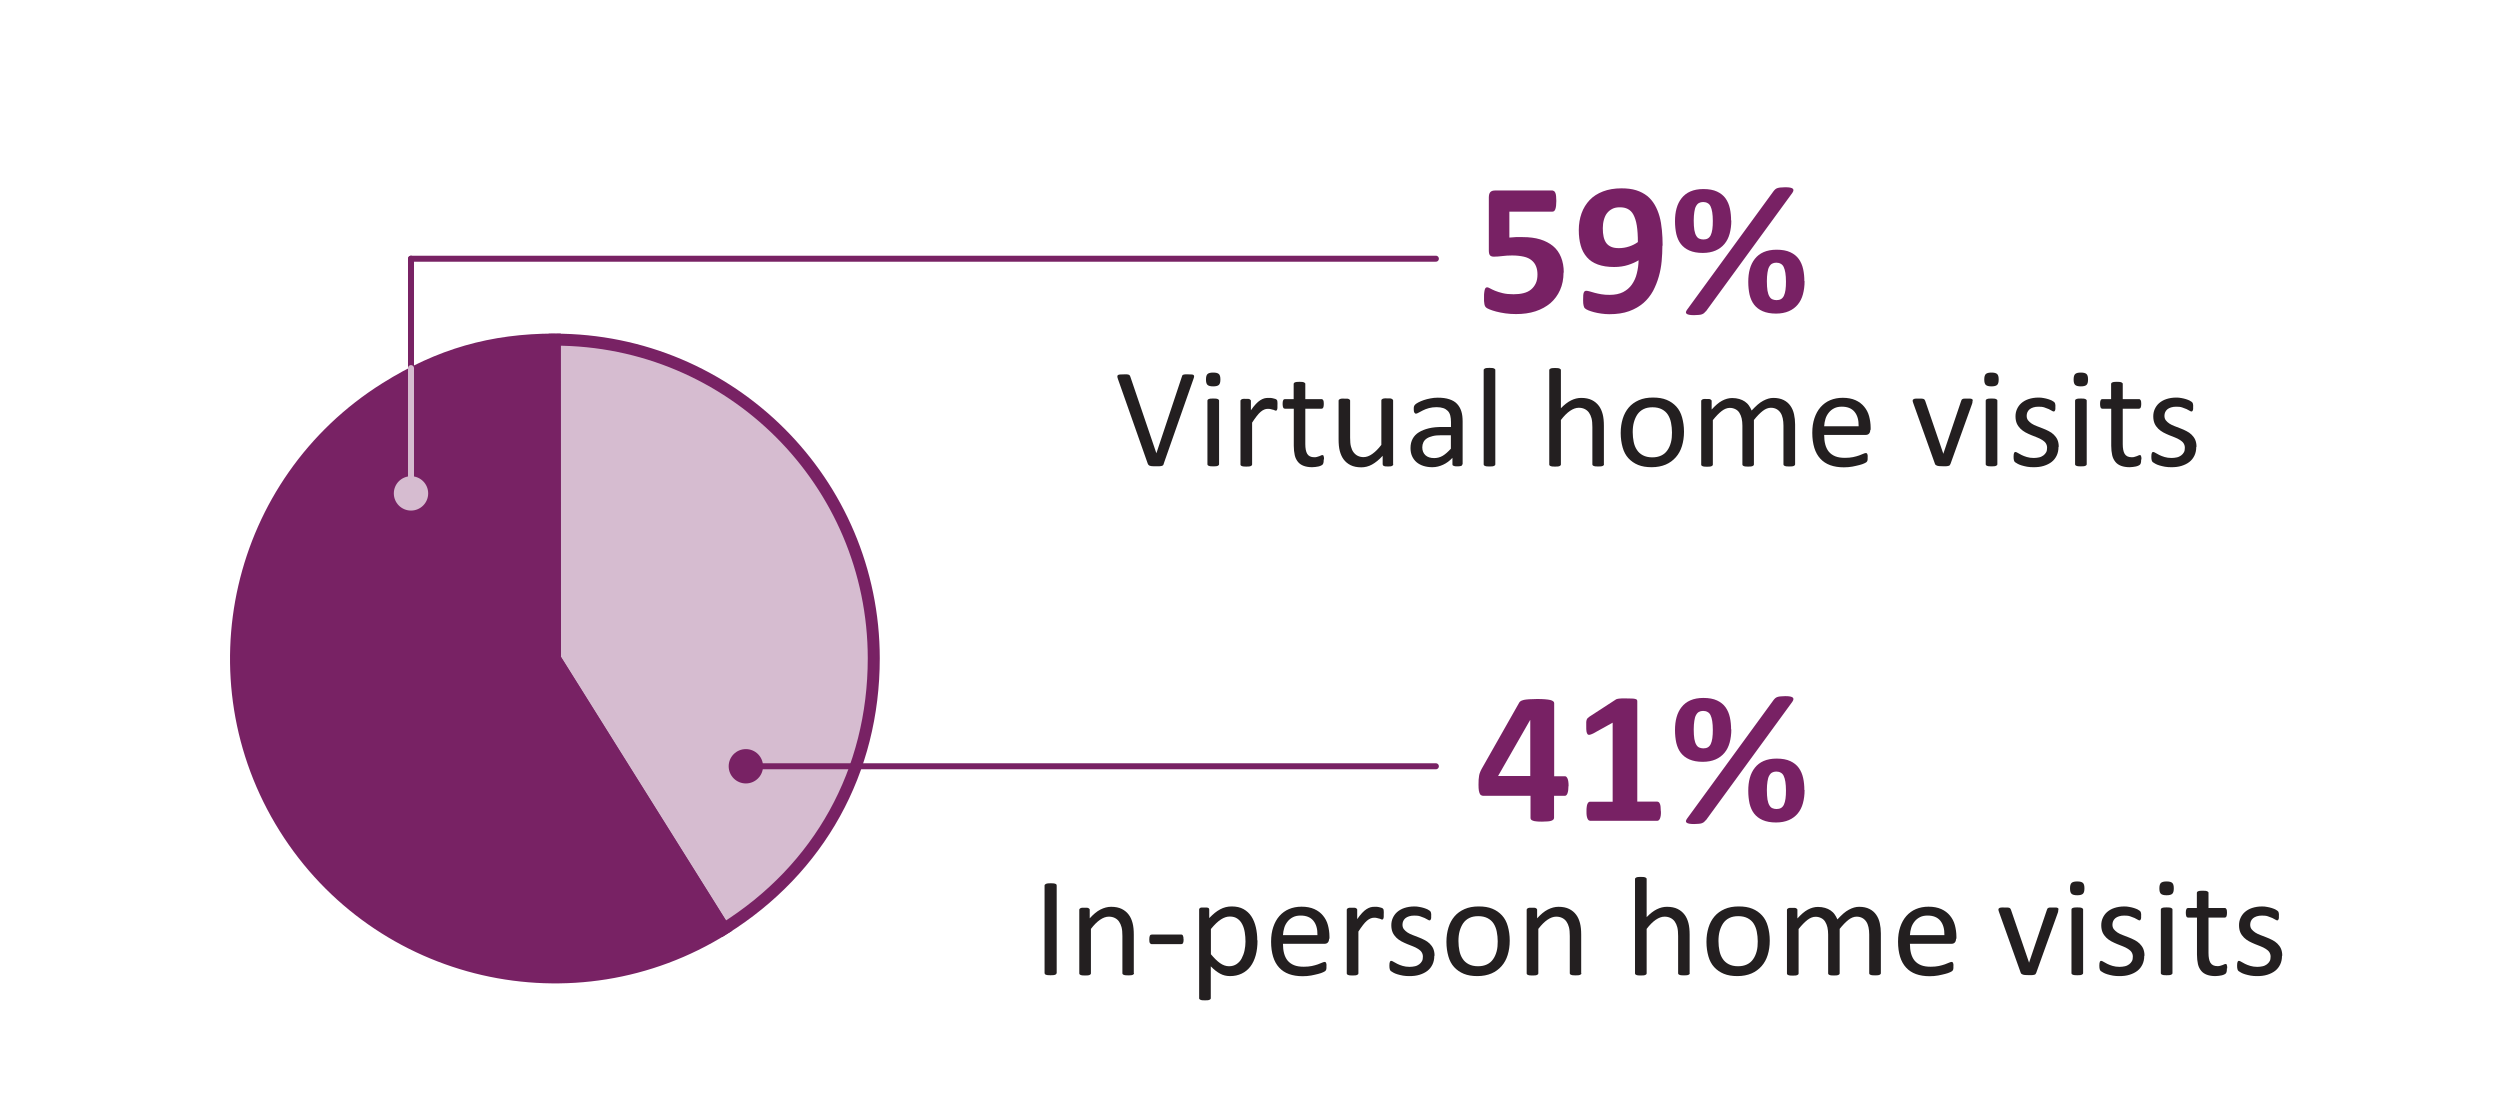
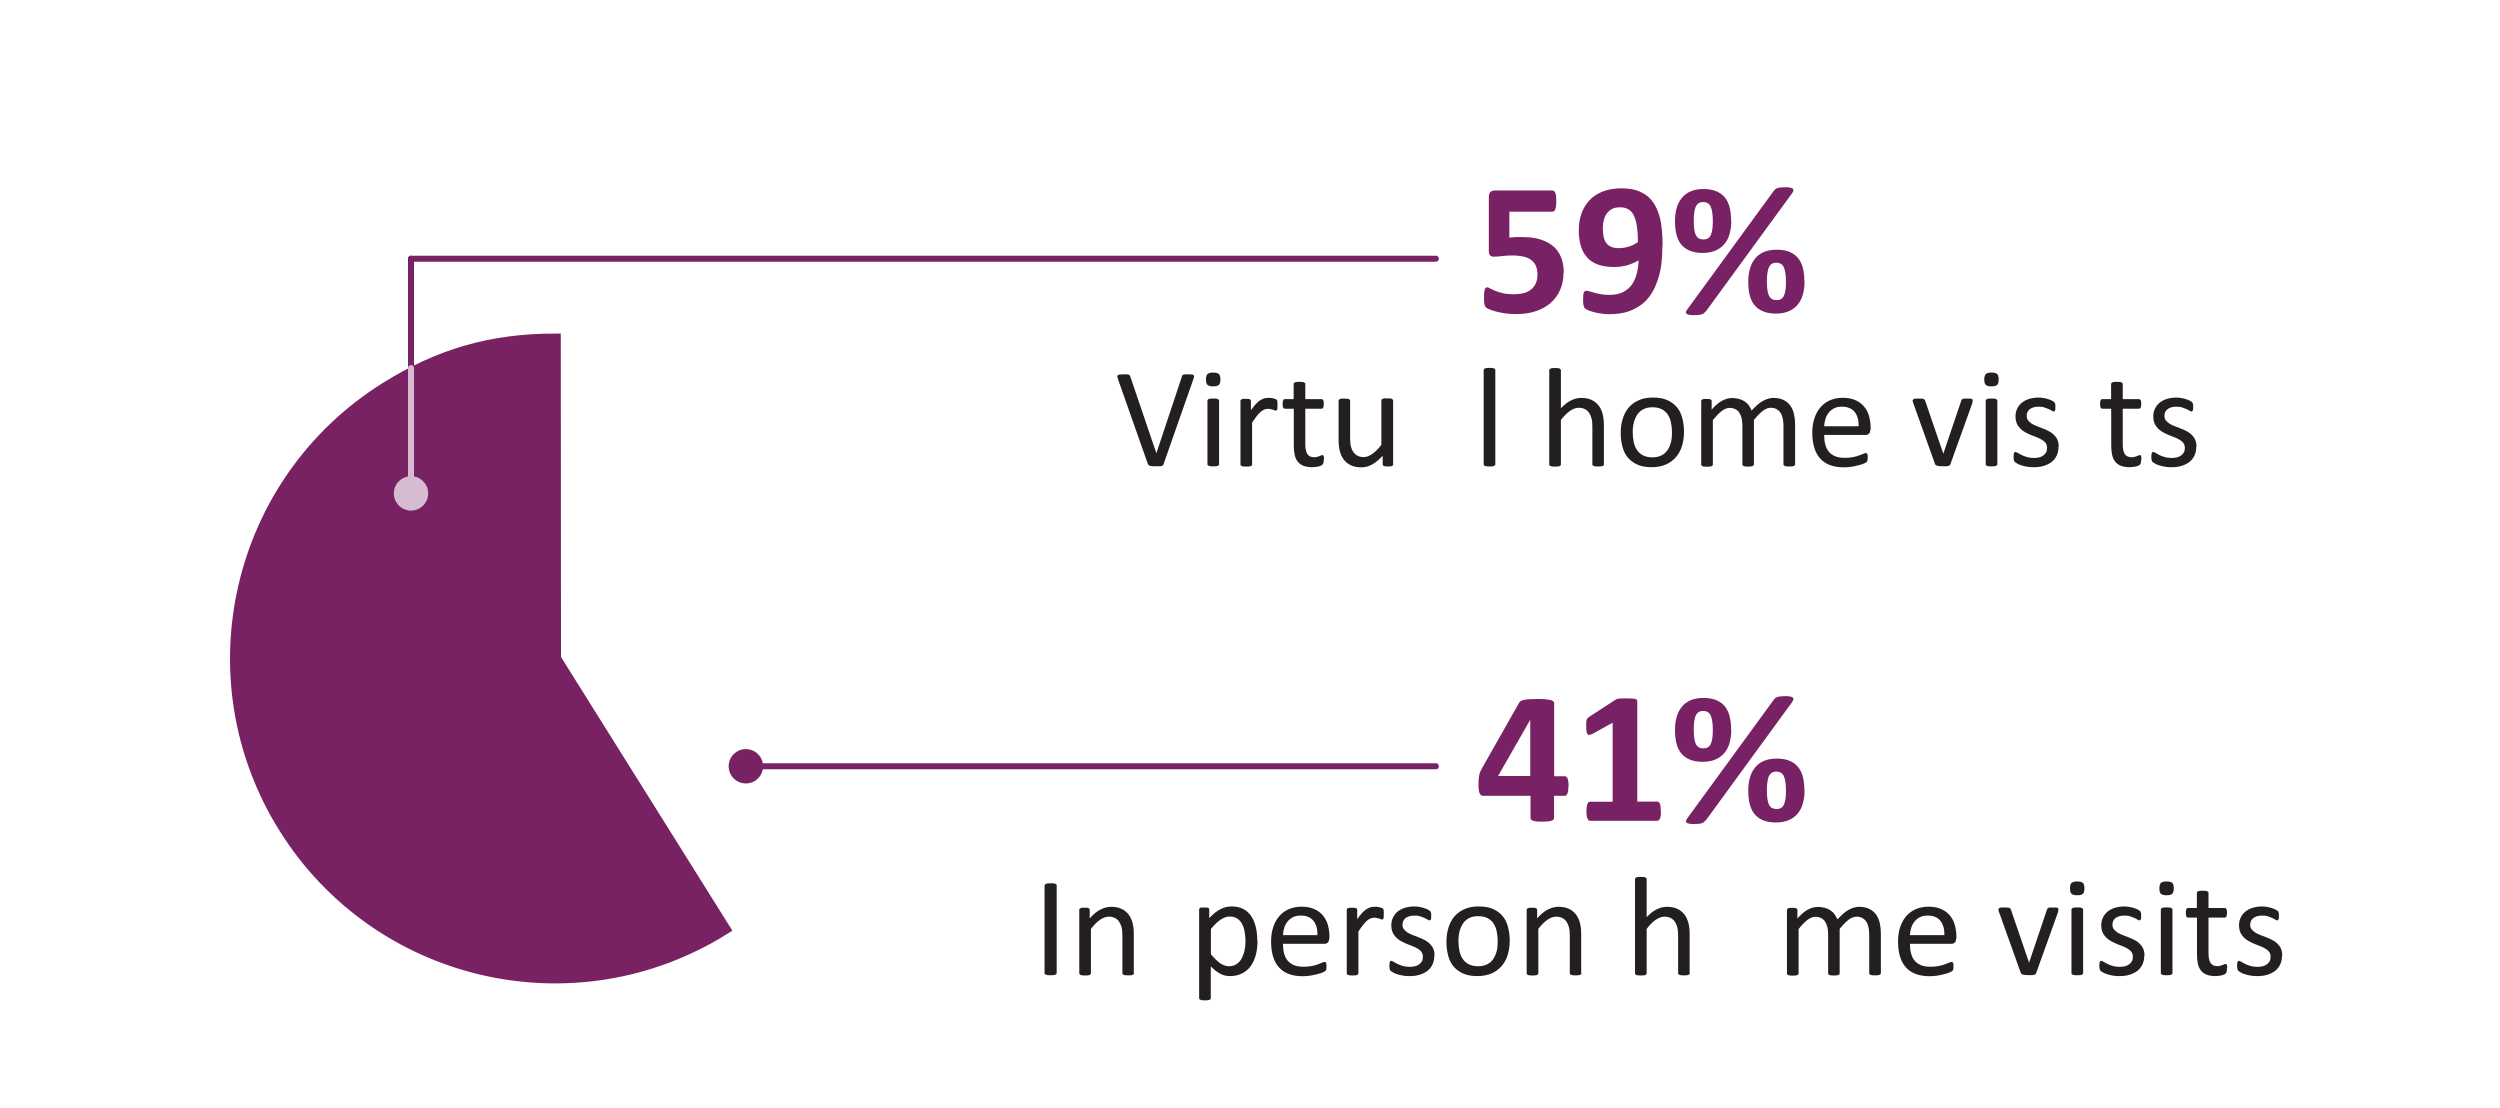
<svg xmlns="http://www.w3.org/2000/svg" id="a" viewBox="0 0 208.15 92.25">
  <defs>
    <style>.b,.c{fill:#d6bcd0;}.d{fill:#782164;}.e{stroke:#d6bcd0;}.e,.f{fill:none;stroke-linecap:round;stroke-width:.5px;}.e,.f,.g,.c{stroke-miterlimit:10;}.h,.g{fill:#782264;}.f,.g,.c{stroke:#782264;}.i{fill:#231f20;}</style>
  </defs>
  <g>
    <g>
      <path class="i" d="M87.97,81.01s0,.06-.02,.08-.04,.04-.08,.06-.09,.03-.16,.04-.15,.01-.24,.01-.17,0-.24-.01-.12-.02-.16-.04-.07-.03-.08-.06-.02-.05-.02-.08v-7.28s0-.06,.03-.08,.05-.04,.09-.06,.09-.03,.16-.04,.14-.01,.23-.01c.1,0,.18,0,.24,.01s.12,.02,.16,.04,.07,.03,.08,.06,.02,.05,.02,.08v7.28Z" />
      <path class="i" d="M94.42,81.02s0,.06-.02,.08-.04,.04-.08,.06-.08,.03-.15,.04-.14,.01-.23,.01-.18,0-.24-.01-.11-.02-.15-.04-.06-.03-.08-.06-.02-.05-.02-.08v-3.09c0-.3-.02-.54-.07-.73s-.12-.34-.21-.47-.21-.23-.35-.3-.31-.11-.5-.11c-.24,0-.48,.09-.73,.26s-.5,.42-.76,.76v3.69s0,.06-.02,.08-.04,.04-.08,.06-.08,.03-.15,.04-.14,.01-.24,.01-.17,0-.23-.01-.11-.02-.15-.04-.06-.03-.08-.06-.02-.05-.02-.08v-5.27s0-.06,.02-.08,.04-.04,.07-.06,.08-.03,.13-.04,.13,0,.22,0,.16,0,.21,0,.1,.02,.13,.04,.05,.04,.07,.06,.02,.05,.02,.08v.7c.3-.33,.59-.58,.89-.73s.59-.23,.89-.23c.35,0,.65,.06,.89,.18s.43,.28,.58,.48,.25,.43,.32,.7,.1,.59,.1,.96v3.22Z" />
-       <path class="i" d="M98.55,78.2c0,.15-.02,.26-.05,.32s-.09,.09-.15,.09h-2.45c-.07,0-.12-.03-.16-.09s-.05-.17-.05-.31,.02-.25,.05-.31,.09-.09,.16-.09h2.45s.06,0,.08,.02,.05,.03,.06,.07,.03,.08,.04,.13,.01,.11,.01,.19Z" />
      <path class="i" d="M104.7,78.3c0,.46-.05,.88-.15,1.24s-.25,.68-.44,.93-.43,.45-.72,.59-.61,.21-.98,.21c-.16,0-.3-.02-.43-.05s-.26-.08-.39-.15-.25-.15-.38-.25-.26-.22-.4-.36v2.64s0,.06-.02,.08-.04,.04-.08,.06-.08,.03-.15,.04-.14,.01-.24,.01-.17,0-.23-.01-.11-.02-.15-.04-.06-.04-.08-.06-.02-.05-.02-.08v-7.37s0-.06,.02-.08,.04-.04,.07-.06,.08-.03,.13-.03,.12,0,.2,0c.08,0,.15,0,.2,0s.1,.02,.13,.03,.06,.03,.07,.06,.02,.05,.02,.08v.71c.16-.16,.31-.31,.46-.43s.3-.22,.45-.3,.3-.14,.46-.18,.33-.06,.5-.06c.38,0,.71,.07,.98,.22s.49,.35,.66,.61,.29,.56,.37,.9,.12,.7,.12,1.09Zm-1,.11c0-.27-.02-.53-.06-.78-.04-.25-.11-.48-.21-.67-.1-.2-.23-.35-.4-.47-.17-.12-.38-.18-.63-.18-.13,0-.25,.02-.37,.06-.12,.04-.25,.1-.37,.18-.13,.08-.26,.19-.4,.32-.14,.13-.28,.29-.44,.48v2.1c.27,.32,.52,.57,.76,.74,.24,.17,.49,.26,.75,.26,.24,0,.45-.06,.63-.18,.17-.12,.32-.27,.42-.47s.19-.41,.24-.66,.08-.49,.08-.73Z" />
      <path class="i" d="M110.66,78.15c0,.15-.04,.26-.11,.33s-.16,.1-.26,.1h-3.47c0,.29,.03,.56,.09,.79,.06,.23,.16,.44,.29,.6,.14,.17,.32,.3,.54,.39s.49,.13,.81,.13c.25,0,.48-.02,.67-.06s.37-.09,.51-.14c.14-.05,.26-.1,.35-.14s.16-.06,.21-.06c.03,0,.05,0,.07,.02s.04,.03,.05,.06c.01,.03,.02,.07,.03,.11s0,.11,0,.18c0,.05,0,.09,0,.13s0,.07-.01,.1-.02,.06-.03,.08-.03,.05-.05,.07-.08,.06-.19,.11-.24,.1-.41,.14-.36,.09-.58,.13-.46,.06-.71,.06c-.43,0-.81-.06-1.14-.18s-.6-.3-.82-.54-.39-.54-.5-.9-.17-.78-.17-1.25,.06-.86,.18-1.22,.29-.67,.51-.92,.49-.45,.8-.58,.66-.2,1.05-.2c.41,0,.77,.07,1.06,.2s.53,.31,.72,.54,.33,.49,.41,.79,.13,.63,.13,.97v.18Zm-.97-.29c.01-.51-.1-.91-.34-1.2-.24-.29-.59-.43-1.06-.43-.24,0-.45,.04-.63,.13-.18,.09-.33,.21-.45,.36-.12,.15-.22,.32-.28,.52s-.1,.4-.11,.62h2.88Z" />
      <path class="i" d="M115.21,76.09c0,.09,0,.16,0,.22s-.01,.1-.02,.14-.03,.06-.04,.08-.04,.03-.07,.03-.07,0-.11-.03-.1-.04-.15-.05-.12-.03-.19-.05-.15-.02-.23-.02c-.1,0-.19,.02-.29,.06s-.19,.1-.3,.19-.21,.21-.33,.36-.24,.33-.38,.54v3.47s0,.06-.02,.08-.04,.04-.08,.06-.08,.03-.15,.04-.14,.01-.24,.01-.17,0-.23-.01-.11-.02-.15-.04-.06-.03-.08-.06-.02-.05-.02-.08v-5.27s0-.06,.02-.08,.04-.04,.07-.06,.08-.03,.13-.04,.13,0,.22,0,.16,0,.21,0,.1,.02,.13,.04,.05,.04,.07,.06,.02,.05,.02,.08v.77c.14-.21,.28-.38,.41-.52s.25-.24,.36-.31,.23-.13,.34-.16,.22-.04,.34-.04c.05,0,.11,0,.17,0s.13,.02,.2,.03,.13,.03,.19,.05,.1,.04,.12,.06,.04,.04,.05,.06,.01,.04,.02,.07,0,.07,.01,.12,0,.12,0,.21Z" />
      <path class="i" d="M119.42,79.58c0,.27-.05,.51-.15,.72s-.24,.39-.42,.53-.4,.25-.66,.33-.53,.11-.84,.11c-.19,0-.37-.01-.54-.04s-.32-.07-.46-.11-.25-.09-.34-.14-.16-.09-.21-.13-.07-.09-.09-.16-.03-.17-.03-.29c0-.07,0-.14,.01-.19s.02-.09,.03-.12,.03-.05,.05-.07,.05-.02,.07-.02c.04,0,.11,.03,.19,.08s.19,.11,.31,.17,.27,.12,.44,.17,.36,.08,.58,.08c.16,0,.31-.02,.45-.05s.25-.09,.35-.16,.17-.16,.23-.26,.08-.23,.08-.38-.04-.27-.11-.38-.18-.19-.3-.27-.27-.15-.42-.21-.32-.12-.48-.19-.33-.14-.49-.23-.3-.19-.42-.31-.23-.27-.3-.43-.11-.37-.11-.6c0-.21,.04-.41,.12-.59s.2-.36,.36-.5,.36-.26,.6-.34,.52-.13,.84-.13c.14,0,.28,.01,.42,.04s.27,.05,.38,.09,.21,.07,.29,.11,.14,.08,.18,.11,.07,.06,.08,.08,.02,.05,.03,.08,.01,.07,.02,.11,0,.1,0,.16c0,.07,0,.12,0,.17s-.02,.09-.03,.12-.03,.05-.05,.07-.04,.02-.06,.02c-.04,0-.09-.02-.15-.06s-.15-.09-.26-.14-.23-.09-.37-.14-.31-.06-.49-.06c-.16,0-.31,.02-.43,.06s-.23,.09-.31,.16-.14,.15-.18,.24-.06,.2-.06,.3c0,.15,.04,.28,.12,.38s.18,.19,.3,.27,.27,.15,.43,.21,.32,.13,.49,.19,.33,.14,.49,.22,.31,.18,.43,.3,.23,.26,.3,.42,.11,.36,.11,.59Z" />
      <path class="i" d="M125.7,78.32c0,.43-.06,.83-.17,1.19s-.28,.67-.51,.93-.51,.47-.84,.61-.73,.22-1.17,.22-.81-.06-1.13-.19-.59-.32-.81-.56-.38-.54-.48-.9-.16-.75-.16-1.2,.06-.83,.17-1.19,.28-.67,.5-.93,.5-.46,.84-.61,.73-.22,1.18-.22,.81,.06,1.13,.19,.59,.32,.81,.56,.38,.54,.48,.9,.16,.75,.16,1.19Zm-1,.06c0-.29-.03-.55-.08-.81s-.14-.48-.26-.67c-.12-.19-.29-.34-.5-.45-.21-.11-.47-.17-.78-.17-.29,0-.54,.05-.74,.15-.21,.1-.38,.25-.51,.43-.13,.19-.23,.41-.3,.66s-.1,.53-.1,.83,.03,.56,.08,.81c.05,.25,.14,.48,.27,.67,.12,.19,.29,.34,.5,.45,.21,.11,.47,.17,.78,.17,.28,0,.53-.05,.74-.15s.38-.24,.51-.43c.13-.18,.23-.4,.3-.66s.09-.53,.09-.84Z" />
      <path class="i" d="M131.67,81.02s0,.06-.02,.08-.04,.04-.08,.06-.08,.03-.15,.04-.14,.01-.23,.01-.18,0-.24-.01-.11-.02-.15-.04-.06-.03-.08-.06-.02-.05-.02-.08v-3.09c0-.3-.02-.54-.07-.73s-.12-.34-.21-.47-.21-.23-.35-.3-.31-.11-.5-.11c-.24,0-.48,.09-.73,.26s-.5,.42-.76,.76v3.69s0,.06-.02,.08-.04,.04-.08,.06-.08,.03-.15,.04-.14,.01-.24,.01-.17,0-.23-.01-.11-.02-.15-.04-.06-.03-.08-.06-.02-.05-.02-.08v-5.27s0-.06,.02-.08,.04-.04,.07-.06,.08-.03,.13-.04,.13,0,.22,0,.16,0,.21,0,.1,.02,.13,.04,.05,.04,.07,.06,.02,.05,.02,.08v.7c.3-.33,.59-.58,.89-.73s.59-.23,.89-.23c.35,0,.65,.06,.89,.18s.43,.28,.58,.48,.25,.43,.32,.7,.1,.59,.1,.96v3.22Z" />
      <path class="i" d="M140.69,81.02s0,.06-.02,.08-.04,.04-.08,.06-.08,.03-.15,.04-.14,.01-.23,.01-.18,0-.24-.01-.11-.02-.15-.04-.06-.03-.08-.06-.02-.05-.02-.08v-3.09c0-.3-.02-.54-.07-.73s-.12-.34-.21-.47-.21-.23-.35-.3-.31-.11-.5-.11c-.24,0-.48,.09-.73,.26s-.5,.42-.76,.76v3.69s0,.06-.02,.08-.04,.04-.08,.06-.08,.03-.15,.04-.14,.01-.24,.01-.17,0-.23-.01-.11-.02-.15-.04-.06-.03-.08-.06-.02-.05-.02-.08v-7.83s0-.06,.02-.08,.04-.04,.08-.06,.09-.03,.15-.04,.14-.01,.23-.01,.18,0,.24,.01,.11,.02,.15,.04,.06,.04,.08,.06,.02,.05,.02,.08v3.16c.28-.29,.56-.51,.84-.65s.56-.21,.85-.21c.35,0,.65,.06,.89,.18s.43,.28,.58,.48,.25,.43,.32,.7,.1,.59,.1,.97v3.21Z" />
-       <path class="i" d="M147.35,78.32c0,.43-.06,.83-.17,1.19s-.28,.67-.51,.93-.51,.47-.84,.61-.73,.22-1.17,.22-.81-.06-1.13-.19-.59-.32-.81-.56-.38-.54-.48-.9-.16-.75-.16-1.2,.06-.83,.17-1.19,.28-.67,.5-.93,.5-.46,.84-.61,.73-.22,1.18-.22,.81,.06,1.13,.19,.59,.32,.81,.56,.38,.54,.48,.9,.16,.75,.16,1.19Zm-1,.06c0-.29-.03-.55-.08-.81s-.14-.48-.26-.67c-.12-.19-.29-.34-.5-.45-.21-.11-.47-.17-.78-.17-.29,0-.54,.05-.74,.15-.21,.1-.38,.25-.51,.43-.13,.19-.23,.41-.3,.66s-.1,.53-.1,.83,.03,.56,.08,.81c.05,.25,.14,.48,.27,.67,.12,.19,.29,.34,.5,.45,.21,.11,.47,.17,.78,.17,.28,0,.53-.05,.74-.15s.38-.24,.51-.43c.13-.18,.23-.4,.3-.66s.09-.53,.09-.84Z" />
      <path class="i" d="M156.6,81.02s0,.06-.02,.08-.04,.04-.08,.06-.08,.03-.15,.04-.14,.01-.23,.01-.18,0-.24-.01-.11-.02-.15-.04-.06-.03-.08-.06-.02-.05-.02-.08v-3.21c0-.22-.02-.43-.06-.61s-.1-.34-.19-.47-.2-.23-.33-.3-.29-.11-.47-.11c-.22,0-.45,.09-.67,.26s-.47,.42-.74,.76v3.69s0,.06-.02,.08-.04,.04-.08,.06-.09,.03-.15,.04-.14,.01-.23,.01-.17,0-.23-.01-.12-.02-.15-.04-.06-.03-.08-.06-.02-.05-.02-.08v-3.21c0-.22-.02-.43-.06-.61s-.11-.34-.19-.47-.19-.23-.33-.3-.29-.11-.47-.11c-.22,0-.45,.09-.67,.26s-.47,.42-.74,.76v3.69s0,.06-.02,.08-.04,.04-.08,.06-.08,.03-.15,.04-.14,.01-.24,.01-.17,0-.23-.01-.11-.02-.15-.04-.06-.03-.08-.06-.02-.05-.02-.08v-5.27s0-.06,.02-.08,.04-.04,.07-.06,.08-.03,.13-.04,.13,0,.22,0,.16,0,.21,0,.1,.02,.13,.04,.05,.04,.07,.06,.02,.05,.02,.08v.7c.3-.33,.58-.58,.86-.73s.56-.23,.85-.23c.22,0,.42,.03,.59,.08s.33,.12,.46,.21,.25,.2,.34,.33,.17,.27,.23,.42c.18-.19,.34-.35,.5-.49s.31-.24,.46-.32,.29-.14,.43-.18,.28-.06,.42-.06c.34,0,.62,.06,.86,.18s.42,.28,.56,.48,.24,.43,.3,.7,.09,.55,.09,.85v3.33Z" />
      <path class="i" d="M162.86,78.15c0,.15-.04,.26-.11,.33s-.16,.1-.26,.1h-3.47c0,.29,.03,.56,.09,.79,.06,.23,.16,.44,.29,.6,.14,.17,.32,.3,.54,.39s.49,.13,.81,.13c.25,0,.48-.02,.67-.06s.37-.09,.51-.14c.14-.05,.26-.1,.35-.14s.16-.06,.21-.06c.03,0,.05,0,.07,.02s.04,.03,.05,.06c.01,.03,.02,.07,.03,.11s0,.11,0,.18c0,.05,0,.09,0,.13s0,.07-.01,.1-.02,.06-.03,.08-.03,.05-.05,.07-.08,.06-.19,.11-.24,.1-.41,.14-.36,.09-.58,.13-.46,.06-.71,.06c-.43,0-.81-.06-1.14-.18s-.6-.3-.82-.54-.39-.54-.5-.9-.17-.78-.17-1.25,.06-.86,.18-1.22,.29-.67,.51-.92,.49-.45,.8-.58,.66-.2,1.05-.2c.41,0,.77,.07,1.06,.2s.53,.31,.72,.54,.33,.49,.41,.79,.13,.63,.13,.97v.18Zm-.97-.29c.01-.51-.1-.91-.34-1.2-.24-.29-.59-.43-1.06-.43-.24,0-.45,.04-.63,.13-.18,.09-.33,.21-.45,.36-.12,.15-.22,.32-.28,.52s-.1,.4-.11,.62h2.88Z" />
      <path class="i" d="M171.37,75.73s0,.03,0,.05,0,.04,0,.06,0,.04-.01,.06-.01,.05-.02,.08l-1.8,5.01s-.04,.08-.06,.11-.06,.05-.11,.06-.12,.03-.19,.03-.18,0-.29,0-.21,0-.29-.01-.14-.02-.19-.04-.09-.04-.11-.06-.05-.06-.06-.1l-1.79-5.01s-.03-.09-.04-.12-.02-.06-.02-.08,0-.03,0-.04c0-.03,0-.06,.02-.08s.04-.04,.08-.06,.09-.02,.15-.03,.14,0,.23,0c.11,0,.2,0,.27,0s.12,.02,.16,.03,.06,.04,.08,.06,.03,.05,.05,.09l1.49,4.35,.02,.07,.02-.07,1.47-4.35s.02-.06,.04-.09,.05-.04,.08-.06,.09-.03,.15-.03,.15,0,.25,0c.09,0,.16,0,.22,0s.1,.01,.14,.03,.06,.03,.07,.06,.02,.05,.02,.08Z" />
      <path class="i" d="M173.55,73.96c0,.23-.04,.38-.13,.46s-.24,.12-.47,.12-.38-.04-.47-.12-.13-.23-.13-.45,.04-.38,.13-.46,.24-.12,.47-.12,.38,.04,.47,.12,.13,.23,.13,.45Zm-.11,7.05s0,.06-.02,.08-.04,.04-.08,.06-.08,.03-.15,.04-.14,.01-.24,.01-.17,0-.23-.01-.11-.02-.15-.04-.06-.03-.08-.06-.02-.05-.02-.08v-5.27s0-.05,.02-.08,.04-.04,.08-.06,.09-.03,.15-.04,.14-.01,.23-.01,.18,0,.24,.01,.11,.02,.15,.04,.06,.04,.08,.06,.02,.05,.02,.08v5.27Z" />
      <path class="i" d="M178.53,79.58c0,.27-.05,.51-.15,.72s-.24,.39-.42,.53-.4,.25-.66,.33-.53,.11-.84,.11c-.19,0-.37-.01-.54-.04s-.32-.07-.46-.11-.25-.09-.34-.14-.16-.09-.21-.13-.07-.09-.09-.16-.03-.17-.03-.29c0-.07,0-.14,.01-.19s.02-.09,.03-.12,.03-.05,.05-.07,.05-.02,.07-.02c.04,0,.11,.03,.19,.08s.19,.11,.31,.17,.27,.12,.44,.17,.36,.08,.58,.08c.16,0,.31-.02,.45-.05s.25-.09,.35-.16,.17-.16,.23-.26,.08-.23,.08-.38-.04-.27-.11-.38-.18-.19-.3-.27-.27-.15-.42-.21-.32-.12-.48-.19-.33-.14-.49-.23-.3-.19-.42-.31-.23-.27-.3-.43-.11-.37-.11-.6c0-.21,.04-.41,.12-.59s.2-.36,.36-.5,.36-.26,.6-.34,.52-.13,.84-.13c.14,0,.28,.01,.42,.04s.27,.05,.38,.09,.21,.07,.29,.11,.14,.08,.18,.11,.07,.06,.08,.08,.02,.05,.03,.08,.01,.07,.02,.11,0,.1,0,.16c0,.07,0,.12,0,.17s-.02,.09-.03,.12-.03,.05-.05,.07-.04,.02-.06,.02c-.04,0-.09-.02-.15-.06s-.15-.09-.26-.14-.23-.09-.37-.14-.31-.06-.49-.06c-.16,0-.31,.02-.43,.06s-.23,.09-.31,.16-.14,.15-.18,.24-.06,.2-.06,.3c0,.15,.04,.28,.12,.38s.18,.19,.3,.27,.27,.15,.43,.21,.32,.13,.49,.19,.33,.14,.49,.22,.31,.18,.43,.3,.23,.26,.3,.42,.11,.36,.11,.59Z" />
      <path class="i" d="M180.99,73.96c0,.23-.04,.38-.13,.46s-.24,.12-.47,.12-.38-.04-.47-.12-.13-.23-.13-.45,.04-.38,.13-.46,.24-.12,.47-.12,.38,.04,.47,.12,.13,.23,.13,.45Zm-.11,7.05s0,.06-.02,.08-.04,.04-.08,.06-.08,.03-.15,.04-.14,.01-.24,.01-.17,0-.23-.01-.11-.02-.15-.04-.06-.03-.08-.06-.02-.05-.02-.08v-5.27s0-.05,.02-.08,.04-.04,.08-.06,.09-.03,.15-.04,.14-.01,.23-.01,.18,0,.24,.01,.11,.02,.15,.04,.06,.04,.08,.06,.02,.05,.02,.08v5.27Z" />
      <path class="i" d="M185.41,80.63c0,.11,0,.2-.02,.27s-.04,.12-.07,.15-.08,.06-.14,.09-.13,.05-.21,.07-.17,.03-.25,.04-.18,.02-.27,.02c-.27,0-.51-.04-.7-.11s-.36-.18-.48-.33-.22-.33-.27-.56-.08-.49-.08-.79v-3.08h-.74c-.06,0-.11-.03-.14-.09s-.05-.16-.05-.3c0-.07,0-.14,.01-.19s.02-.09,.04-.13,.04-.06,.06-.07,.05-.02,.08-.02h.73v-1.25s0-.05,.02-.08,.04-.04,.08-.06,.09-.03,.15-.04,.14-.01,.23-.01,.18,0,.24,.01,.11,.02,.15,.04,.06,.04,.08,.06,.02,.05,.02,.08v1.25h1.35s.06,0,.08,.02,.04,.04,.06,.07,.03,.08,.04,.13,.01,.11,.01,.19c0,.14-.02,.24-.05,.3s-.08,.09-.14,.09h-1.35v2.94c0,.36,.05,.64,.16,.82s.3,.28,.58,.28c.09,0,.17,0,.24-.03s.13-.04,.19-.06,.1-.04,.14-.06,.07-.03,.11-.03c.02,0,.04,0,.06,.01s.03,.03,.04,.06,.02,.06,.03,.11,.01,.11,.01,.18Z" />
      <path class="i" d="M190,79.58c0,.27-.05,.51-.15,.72s-.24,.39-.42,.53-.4,.25-.66,.33-.53,.11-.84,.11c-.19,0-.37-.01-.54-.04s-.32-.07-.46-.11-.25-.09-.34-.14-.16-.09-.21-.13-.07-.09-.09-.16-.03-.17-.03-.29c0-.07,0-.14,.01-.19s.02-.09,.03-.12,.03-.05,.05-.07,.05-.02,.07-.02c.04,0,.11,.03,.19,.08s.19,.11,.31,.17,.27,.12,.44,.17,.36,.08,.58,.08c.16,0,.31-.02,.45-.05s.25-.09,.35-.16,.17-.16,.23-.26,.08-.23,.08-.38-.04-.27-.11-.38-.18-.19-.3-.27-.27-.15-.42-.21-.32-.12-.48-.19-.33-.14-.49-.23-.3-.19-.42-.31-.23-.27-.3-.43-.11-.37-.11-.6c0-.21,.04-.41,.12-.59s.2-.36,.36-.5,.36-.26,.6-.34,.52-.13,.84-.13c.14,0,.28,.01,.42,.04s.27,.05,.38,.09,.21,.07,.29,.11,.14,.08,.18,.11,.07,.06,.08,.08,.02,.05,.03,.08,.01,.07,.02,.11,0,.1,0,.16c0,.07,0,.12,0,.17s-.02,.09-.03,.12-.03,.05-.05,.07-.04,.02-.06,.02c-.04,0-.09-.02-.15-.06s-.15-.09-.26-.14-.23-.09-.37-.14-.31-.06-.49-.06c-.16,0-.31,.02-.43,.06s-.23,.09-.31,.16-.14,.15-.18,.24-.06,.2-.06,.3c0,.15,.04,.28,.12,.38s.18,.19,.3,.27,.27,.15,.43,.21,.32,.13,.49,.19,.33,.14,.49,.22,.31,.18,.43,.3,.23,.26,.3,.42,.11,.36,.11,.59Z" />
    </g>
    <g>
      <path class="d" d="M130.59,65.44c0,.27-.03,.47-.08,.61s-.13,.21-.22,.21h-.9v1.83c0,.05-.02,.1-.05,.14s-.09,.07-.16,.1-.18,.05-.3,.06-.29,.02-.48,.02c-.19,0-.35,0-.47-.02-.13-.01-.23-.03-.3-.06-.08-.03-.13-.06-.16-.1-.03-.04-.04-.08-.04-.14v-1.83h-3.87c-.07,0-.14,0-.2-.03-.06-.02-.11-.06-.14-.12s-.07-.16-.09-.28c-.02-.12-.03-.29-.03-.49,0-.17,0-.31,.01-.43s.02-.23,.04-.33c.02-.1,.04-.19,.08-.28,.03-.09,.08-.18,.13-.28l3.14-5.54s.07-.09,.13-.12,.15-.06,.26-.09c.11-.02,.25-.04,.43-.05s.38-.02,.62-.02c.27,0,.49,0,.68,.02s.34,.03,.45,.06c.11,.03,.19,.06,.25,.11,.05,.04,.08,.09,.08,.15v6.09h.9c.08,0,.15,.06,.21,.19,.06,.13,.09,.34,.09,.64Zm-3.18-5.48h-.02l-2.66,4.65h2.68v-4.65Z" />
      <path class="d" d="M138.29,67.56c0,.15,0,.27-.02,.37s-.04,.18-.07,.24c-.03,.06-.06,.1-.1,.13-.04,.03-.08,.04-.12,.04h-5.58s-.08-.01-.12-.04c-.04-.03-.07-.07-.1-.13-.03-.06-.05-.14-.07-.24s-.02-.23-.02-.37,0-.28,.02-.38c.01-.1,.03-.18,.06-.25,.03-.06,.06-.11,.1-.14,.04-.03,.08-.04,.12-.04h1.88v-6.58l-1.62,.9c-.12,.06-.22,.09-.29,.11-.08,.01-.14,0-.18-.05-.04-.04-.07-.12-.09-.23s-.02-.26-.02-.46c0-.12,0-.23,0-.31,0-.08,.02-.15,.04-.21,.02-.06,.05-.1,.09-.14,.04-.04,.09-.08,.15-.12l2.17-1.41s.06-.04,.1-.05,.09-.02,.15-.03,.14-.01,.25-.02,.23,0,.39,0c.2,0,.36,0,.48,.01,.12,0,.21,.02,.28,.04s.1,.04,.12,.07c.02,.03,.03,.07,.03,.12v8.35h1.65s.09,.01,.13,.04,.07,.07,.1,.14c.03,.06,.05,.14,.06,.25,.01,.1,.02,.23,.02,.38Z" />
      <path class="d" d="M144.15,60.72c0,.41-.05,.78-.14,1.11-.09,.33-.23,.61-.43,.85-.19,.23-.44,.42-.74,.55-.3,.13-.66,.2-1.07,.2-.44,0-.81-.07-1.11-.2s-.53-.31-.71-.54c-.18-.23-.3-.51-.38-.83-.07-.32-.11-.68-.11-1.07s.04-.75,.13-1.07c.09-.33,.23-.61,.42-.85,.19-.24,.43-.43,.73-.56,.3-.13,.66-.2,1.08-.2,.46,0,.84,.07,1.14,.21,.3,.14,.54,.33,.71,.57s.29,.52,.36,.84c.07,.32,.1,.65,.1,1Zm-2.13,7.57c-.05,.06-.1,.11-.14,.15-.05,.04-.11,.07-.18,.1-.07,.03-.16,.04-.27,.05-.1,.01-.23,.02-.38,.02-.17,0-.31-.01-.41-.03s-.17-.05-.22-.09c-.04-.04-.06-.09-.05-.14s.04-.12,.1-.2l7.2-9.87c.05-.06,.09-.11,.14-.15s.11-.08,.18-.1c.08-.03,.17-.04,.27-.05,.1-.01,.23-.02,.38-.02,.17,0,.31,.01,.41,.03s.17,.05,.22,.09c.04,.04,.06,.09,.05,.15-.01,.06-.04,.12-.09,.2l-7.2,9.87Zm.59-7.52c0-.29-.02-.53-.05-.73s-.08-.36-.14-.49-.15-.22-.25-.27c-.1-.06-.23-.09-.37-.09-.13,0-.25,.03-.34,.08-.1,.05-.18,.14-.25,.27-.07,.12-.11,.28-.14,.48s-.05,.43-.05,.71c0,.32,.02,.59,.05,.79,.04,.21,.09,.37,.16,.48,.07,.12,.15,.2,.25,.24,.1,.04,.21,.07,.34,.07,.15,0,.28-.03,.38-.09,.1-.06,.18-.15,.24-.28,.06-.12,.1-.29,.13-.48,.03-.2,.04-.43,.04-.7Zm7.64,5c0,.41-.05,.78-.14,1.11-.09,.33-.23,.61-.43,.85-.19,.23-.44,.42-.74,.55-.3,.13-.66,.2-1.07,.2-.44,0-.81-.07-1.11-.2s-.53-.31-.71-.54c-.18-.23-.3-.51-.38-.83-.07-.32-.11-.68-.11-1.07s.04-.75,.13-1.07c.09-.33,.23-.61,.42-.85,.19-.24,.43-.43,.73-.56,.3-.13,.66-.2,1.08-.2,.46,0,.84,.07,1.14,.21,.3,.14,.54,.33,.71,.57s.29,.52,.36,.84c.07,.32,.1,.65,.1,1Zm-1.55,.05c0-.29-.02-.53-.05-.73s-.08-.36-.14-.49-.15-.22-.25-.27c-.1-.06-.23-.09-.37-.09-.13,0-.25,.03-.34,.08-.1,.05-.18,.14-.25,.27-.07,.12-.11,.28-.14,.48s-.05,.43-.05,.71c0,.32,.02,.59,.05,.79,.04,.21,.09,.37,.16,.48,.07,.12,.15,.2,.25,.24,.1,.04,.21,.07,.34,.07,.15,0,.28-.03,.38-.09,.1-.06,.18-.15,.24-.28,.06-.12,.1-.29,.13-.48,.03-.2,.04-.43,.04-.7Z" />
    </g>
  </g>
  <g>
    <g>
      <path class="i" d="M96.9,38.62s-.04,.08-.06,.11-.07,.05-.11,.06-.11,.03-.19,.03-.17,0-.28,0c-.09,0-.16,0-.23,0s-.12,0-.17-.01-.09-.02-.12-.03-.06-.02-.08-.04-.04-.03-.06-.06-.03-.05-.04-.08l-2.48-7.04c-.03-.09-.05-.16-.05-.21s.01-.09,.05-.12,.09-.04,.17-.05,.18-.01,.32-.01c.11,0,.2,0,.26,0s.11,.02,.15,.03,.06,.04,.08,.06,.03,.06,.05,.1l2.17,6.38h0l2.12-6.37s.03-.08,.04-.11,.04-.05,.08-.06,.09-.03,.16-.03,.16,0,.28,0,.22,0,.29,.01,.12,.03,.14,.06,.04,.07,.03,.12-.02,.12-.06,.21l-2.47,7.04Z" />
      <path class="i" d="M101.61,31.59c0,.23-.04,.38-.13,.46s-.24,.12-.47,.12-.38-.04-.47-.12-.13-.23-.13-.45,.04-.38,.13-.46,.24-.12,.47-.12,.38,.04,.47,.12,.13,.23,.13,.45Zm-.11,7.05s0,.06-.02,.08-.04,.04-.08,.06-.08,.03-.15,.04-.14,.01-.24,.01-.17,0-.23-.01-.11-.02-.15-.04-.06-.03-.08-.06-.02-.05-.02-.08v-5.27s0-.05,.02-.08,.04-.04,.08-.06,.09-.03,.15-.04,.14-.01,.23-.01,.18,0,.24,.01,.11,.02,.15,.04,.06,.04,.08,.06,.02,.05,.02,.08v5.27Z" />
      <path class="i" d="M106.36,33.72c0,.09,0,.16,0,.22s-.01,.1-.02,.14-.03,.06-.04,.08-.04,.03-.07,.03-.07,0-.11-.03-.1-.04-.15-.05-.12-.03-.19-.05-.15-.02-.23-.02c-.1,0-.19,.02-.29,.06s-.19,.1-.3,.19-.21,.21-.33,.36-.24,.33-.38,.54v3.47s0,.06-.02,.08-.04,.04-.08,.06-.08,.03-.15,.04-.14,.01-.24,.01-.17,0-.23-.01-.11-.02-.15-.04-.06-.03-.08-.06-.02-.05-.02-.08v-5.27s0-.06,.02-.08,.04-.04,.07-.06,.08-.03,.13-.04,.13,0,.22,0,.16,0,.21,0,.1,.02,.13,.04,.05,.04,.07,.06,.02,.05,.02,.08v.77c.14-.21,.28-.38,.41-.52s.25-.24,.36-.31,.23-.13,.34-.16,.22-.04,.34-.04c.05,0,.11,0,.17,0s.13,.02,.2,.03,.13,.03,.19,.05,.1,.04,.12,.06,.04,.04,.05,.06,.01,.04,.02,.07,0,.07,.01,.12,0,.12,0,.21Z" />
      <path class="i" d="M110.21,38.26c0,.11,0,.2-.02,.27s-.04,.12-.07,.15-.08,.06-.14,.09-.13,.05-.21,.07-.17,.03-.25,.04-.18,.02-.27,.02c-.27,0-.51-.04-.7-.11s-.36-.18-.48-.33-.22-.33-.27-.56-.08-.49-.08-.79v-3.08h-.74c-.06,0-.11-.03-.14-.09s-.05-.16-.05-.3c0-.07,0-.14,.01-.19s.02-.09,.04-.13,.04-.06,.06-.07,.05-.02,.08-.02h.73v-1.25s0-.05,.02-.08,.04-.04,.08-.06,.09-.03,.15-.04,.14-.01,.23-.01,.18,0,.24,.01,.11,.02,.15,.04,.06,.04,.08,.06,.02,.05,.02,.08v1.25h1.35s.06,0,.08,.02,.04,.04,.06,.07,.03,.08,.04,.13,.01,.11,.01,.19c0,.14-.02,.24-.05,.3s-.08,.09-.14,.09h-1.35v2.94c0,.36,.05,.64,.16,.82s.3,.28,.58,.28c.09,0,.17,0,.24-.03s.13-.04,.19-.06,.1-.04,.14-.06,.07-.03,.11-.03c.02,0,.04,0,.06,.01s.03,.03,.04,.06,.02,.06,.03,.11,.01,.11,.01,.18Z" />
      <path class="i" d="M116,38.65s0,.06-.02,.08-.04,.04-.07,.06-.08,.03-.14,.04-.13,.01-.21,.01c-.09,0-.16,0-.22-.01s-.1-.02-.13-.04-.06-.03-.07-.06-.02-.05-.02-.08v-.7c-.3,.33-.6,.57-.89,.73s-.59,.23-.89,.23c-.35,0-.65-.06-.89-.18s-.43-.28-.58-.48-.25-.44-.32-.7-.1-.59-.1-.98v-3.2s0-.06,.02-.08,.04-.04,.08-.06,.09-.03,.15-.04,.14,0,.23,0,.17,0,.23,0,.11,.02,.15,.04,.06,.04,.08,.06,.02,.05,.02,.08v3.07c0,.31,.02,.56,.07,.74s.11,.34,.21,.47,.21,.23,.35,.3,.3,.11,.49,.11c.24,0,.48-.09,.72-.26s.5-.42,.76-.76v-3.69s0-.06,.02-.08,.04-.04,.08-.06,.09-.03,.15-.04,.14,0,.24,0,.17,0,.23,0,.11,.02,.15,.04,.06,.04,.08,.06,.03,.05,.03,.08v5.27Z" />
-       <path class="i" d="M121.76,38.65s-.02,.08-.05,.11-.07,.04-.13,.05-.13,.02-.24,.02-.18,0-.24-.02-.1-.03-.13-.05-.04-.06-.04-.11v-.53c-.23,.25-.49,.44-.77,.57s-.58,.21-.9,.21c-.28,0-.53-.04-.75-.11s-.42-.18-.57-.31-.28-.3-.37-.5-.13-.43-.13-.68c0-.3,.06-.55,.18-.77s.29-.4,.52-.54,.5-.25,.83-.33,.7-.11,1.11-.11h.73v-.41c0-.2-.02-.38-.06-.54s-.11-.29-.21-.39-.22-.18-.37-.23-.34-.08-.56-.08c-.24,0-.45,.03-.64,.08s-.36,.12-.5,.19-.26,.13-.36,.19-.17,.08-.21,.08c-.03,0-.06,0-.08-.02s-.04-.04-.06-.07-.03-.07-.04-.12-.01-.1-.01-.16c0-.1,0-.17,.02-.23s.05-.11,.1-.16,.14-.11,.27-.18,.28-.13,.45-.19,.35-.1,.55-.14,.4-.06,.6-.06c.38,0,.7,.04,.97,.13s.48,.21,.64,.38,.28,.37,.36,.62,.11,.53,.11,.86v3.56Zm-.96-2.41h-.83c-.27,0-.5,.02-.69,.07s-.36,.11-.49,.2-.22,.19-.28,.32-.09,.26-.09,.42c0,.27,.09,.49,.26,.65s.42,.24,.73,.24c.25,0,.49-.06,.71-.19s.44-.33,.68-.59v-1.12Z" />
      <path class="i" d="M124.5,38.65s0,.06-.02,.08-.04,.04-.08,.06-.08,.03-.15,.04-.14,.01-.24,.01-.17,0-.23-.01-.11-.02-.15-.04-.06-.03-.08-.06-.02-.05-.02-.08v-7.83s0-.06,.02-.08,.04-.04,.08-.06,.09-.03,.15-.04,.14-.01,.23-.01,.18,0,.24,.01,.11,.02,.15,.04,.06,.04,.08,.06,.02,.05,.02,.08v7.83Z" />
      <path class="i" d="M133.55,38.65s0,.06-.02,.08-.04,.04-.08,.06-.08,.03-.15,.04-.14,.01-.23,.01-.18,0-.24-.01-.11-.02-.15-.04-.06-.03-.08-.06-.02-.05-.02-.08v-3.09c0-.3-.02-.54-.07-.73s-.12-.34-.21-.47-.21-.23-.35-.3-.31-.11-.5-.11c-.24,0-.48,.09-.73,.26s-.5,.42-.76,.76v3.69s0,.06-.02,.08-.04,.04-.08,.06-.08,.03-.15,.04-.14,.01-.24,.01-.17,0-.23-.01-.11-.02-.15-.04-.06-.03-.08-.06-.02-.05-.02-.08v-7.83s0-.06,.02-.08,.04-.04,.08-.06,.09-.03,.15-.04,.14-.01,.23-.01,.18,0,.24,.01,.11,.02,.15,.04,.06,.04,.08,.06,.02,.05,.02,.08v3.16c.28-.29,.56-.51,.84-.65s.56-.21,.85-.21c.35,0,.65,.06,.89,.18s.43,.28,.58,.48,.25,.43,.32,.7,.1,.59,.1,.97v3.21Z" />
      <path class="i" d="M140.21,35.95c0,.43-.06,.83-.17,1.19s-.28,.67-.51,.93-.51,.47-.84,.61-.73,.22-1.17,.22-.81-.06-1.13-.19-.59-.32-.81-.56-.38-.54-.48-.9-.16-.75-.16-1.2,.06-.83,.17-1.19,.28-.67,.5-.93,.5-.46,.84-.61,.73-.22,1.18-.22,.81,.06,1.13,.19,.59,.32,.81,.56,.38,.54,.48,.9,.16,.75,.16,1.19Zm-1,.06c0-.29-.03-.55-.08-.81s-.14-.48-.26-.67c-.12-.19-.29-.34-.5-.45-.21-.11-.47-.17-.78-.17-.29,0-.54,.05-.74,.15-.21,.1-.38,.25-.51,.43-.13,.19-.23,.41-.3,.66s-.1,.53-.1,.83,.03,.56,.08,.81c.05,.25,.14,.48,.27,.67,.12,.19,.29,.34,.5,.45,.21,.11,.47,.17,.78,.17,.28,0,.53-.05,.74-.15s.38-.24,.51-.43c.13-.18,.23-.4,.3-.66s.09-.53,.09-.84Z" />
      <path class="i" d="M149.46,38.65s0,.06-.02,.08-.04,.04-.08,.06-.08,.03-.15,.04-.14,.01-.23,.01-.18,0-.24-.01-.11-.02-.15-.04-.06-.03-.08-.06-.02-.05-.02-.08v-3.21c0-.22-.02-.43-.06-.61s-.1-.34-.19-.47-.2-.23-.33-.3-.29-.11-.47-.11c-.22,0-.45,.09-.67,.26s-.47,.42-.74,.76v3.69s0,.06-.02,.08-.04,.04-.08,.06-.09,.03-.15,.04-.14,.01-.23,.01-.17,0-.23-.01-.12-.02-.15-.04-.06-.03-.08-.06-.02-.05-.02-.08v-3.21c0-.22-.02-.43-.06-.61s-.11-.34-.19-.47-.19-.23-.33-.3-.29-.11-.47-.11c-.22,0-.45,.09-.67,.26s-.47,.42-.74,.76v3.69s0,.06-.02,.08-.04,.04-.08,.06-.08,.03-.15,.04-.14,.01-.24,.01-.17,0-.23-.01-.11-.02-.15-.04-.06-.03-.08-.06-.02-.05-.02-.08v-5.27s0-.06,.02-.08,.04-.04,.07-.06,.08-.03,.13-.04,.13,0,.22,0,.16,0,.21,0,.1,.02,.13,.04,.05,.04,.07,.06,.02,.05,.02,.08v.7c.3-.33,.58-.58,.86-.73s.56-.23,.85-.23c.22,0,.42,.03,.59,.08s.33,.12,.46,.21,.25,.2,.34,.33,.17,.27,.23,.42c.18-.19,.34-.35,.5-.49s.31-.24,.46-.32,.29-.14,.43-.18,.28-.06,.42-.06c.34,0,.62,.06,.86,.18s.42,.28,.56,.48,.24,.43,.3,.7,.09,.55,.09,.85v3.33Z" />
      <path class="i" d="M155.72,35.78c0,.15-.04,.26-.11,.33s-.16,.1-.26,.1h-3.47c0,.29,.03,.56,.09,.79,.06,.23,.16,.44,.29,.6,.14,.17,.32,.3,.54,.39s.49,.13,.81,.13c.25,0,.48-.02,.67-.06s.37-.09,.51-.14c.14-.05,.26-.1,.35-.14s.16-.06,.21-.06c.03,0,.05,0,.07,.02s.04,.03,.05,.06c.01,.03,.02,.07,.03,.11s0,.11,0,.18c0,.05,0,.09,0,.13s0,.07-.01,.1-.02,.06-.03,.08-.03,.05-.05,.07-.08,.06-.19,.11-.24,.1-.41,.14-.36,.09-.58,.13-.46,.06-.71,.06c-.43,0-.81-.06-1.14-.18s-.6-.3-.82-.54-.39-.54-.5-.9-.17-.78-.17-1.25,.06-.86,.18-1.22,.29-.67,.51-.92,.49-.45,.8-.58,.66-.2,1.05-.2c.41,0,.77,.07,1.06,.2s.53,.31,.72,.54,.33,.49,.41,.79,.13,.63,.13,.97v.18Zm-.97-.29c.01-.51-.1-.91-.34-1.2-.24-.29-.59-.43-1.06-.43-.24,0-.45,.04-.63,.13-.18,.09-.33,.21-.45,.36-.12,.15-.22,.32-.28,.52s-.1,.4-.11,.62h2.88Z" />
      <path class="i" d="M164.23,33.36s0,.03,0,.05,0,.04,0,.06,0,.04-.01,.06-.01,.05-.02,.08l-1.8,5.01s-.04,.08-.06,.11-.06,.05-.11,.06-.12,.03-.19,.03-.18,0-.29,0-.21,0-.29-.01-.14-.02-.19-.04-.09-.04-.11-.06-.05-.06-.06-.1l-1.79-5.01s-.03-.09-.04-.12-.02-.06-.02-.08,0-.03,0-.04c0-.03,0-.06,.02-.08s.04-.04,.08-.06,.09-.02,.15-.03,.14,0,.23,0c.11,0,.2,0,.27,0s.12,.02,.16,.03,.06,.04,.08,.06,.03,.05,.05,.09l1.49,4.35,.02,.07,.02-.07,1.47-4.35s.02-.06,.04-.09,.05-.04,.08-.06,.09-.03,.15-.03,.15,0,.25,0c.09,0,.16,0,.22,0s.1,.01,.14,.03,.06,.03,.07,.06,.02,.05,.02,.08Z" />
      <path class="i" d="M166.41,31.59c0,.23-.04,.38-.13,.46s-.24,.12-.47,.12-.38-.04-.47-.12-.13-.23-.13-.45,.04-.38,.13-.46,.24-.12,.47-.12,.38,.04,.47,.12,.13,.23,.13,.45Zm-.11,7.05s0,.06-.02,.08-.04,.04-.08,.06-.08,.03-.15,.04-.14,.01-.24,.01-.17,0-.23-.01-.11-.02-.15-.04-.06-.03-.08-.06-.02-.05-.02-.08v-5.27s0-.05,.02-.08,.04-.04,.08-.06,.09-.03,.15-.04,.14-.01,.23-.01,.18,0,.24,.01,.11,.02,.15,.04,.06,.04,.08,.06,.02,.05,.02,.08v5.27Z" />
      <path class="i" d="M171.39,37.21c0,.27-.05,.51-.15,.72s-.24,.39-.42,.53-.4,.25-.66,.33-.53,.11-.84,.11c-.19,0-.37-.01-.54-.04s-.32-.07-.46-.11-.25-.09-.34-.14-.16-.09-.21-.13-.07-.09-.09-.16-.03-.17-.03-.29c0-.07,0-.14,.01-.19s.02-.09,.03-.12,.03-.05,.05-.07,.05-.02,.07-.02c.04,0,.11,.03,.19,.08s.19,.11,.31,.17,.27,.12,.44,.17,.36,.08,.58,.08c.16,0,.31-.02,.45-.05s.25-.09,.35-.16,.17-.16,.23-.26,.08-.23,.08-.38-.04-.27-.11-.38-.18-.19-.3-.27-.27-.15-.42-.21-.32-.12-.48-.19-.33-.14-.49-.23-.3-.19-.42-.31-.23-.27-.3-.43-.11-.37-.11-.6c0-.21,.04-.41,.12-.59s.2-.36,.36-.5,.36-.26,.6-.34,.52-.13,.84-.13c.14,0,.28,.01,.42,.04s.27,.05,.38,.09,.21,.07,.29,.11,.14,.08,.18,.11,.07,.06,.08,.08,.02,.05,.03,.08,.01,.07,.02,.11,0,.1,0,.16c0,.07,0,.12,0,.17s-.02,.09-.03,.12-.03,.05-.05,.07-.04,.02-.06,.02c-.04,0-.09-.02-.15-.06s-.15-.09-.26-.14-.23-.09-.37-.14-.31-.06-.49-.06c-.16,0-.31,.02-.43,.06s-.23,.09-.31,.16-.14,.15-.18,.24-.06,.2-.06,.3c0,.15,.04,.28,.12,.38s.18,.19,.3,.27,.27,.15,.43,.21,.32,.13,.49,.19,.33,.14,.49,.22,.31,.18,.43,.3,.23,.26,.3,.42,.11,.36,.11,.59Z" />
-       <path class="i" d="M173.85,31.59c0,.23-.04,.38-.13,.46s-.24,.12-.47,.12-.38-.04-.47-.12-.13-.23-.13-.45,.04-.38,.13-.46,.24-.12,.47-.12,.38,.04,.47,.12,.13,.23,.13,.45Zm-.11,7.05s0,.06-.02,.08-.04,.04-.08,.06-.08,.03-.15,.04-.14,.01-.24,.01-.17,0-.23-.01-.11-.02-.15-.04-.06-.03-.08-.06-.02-.05-.02-.08v-5.27s0-.05,.02-.08,.04-.04,.08-.06,.09-.03,.15-.04,.14-.01,.23-.01,.18,0,.24,.01,.11,.02,.15,.04,.06,.04,.08,.06,.02,.05,.02,.08v5.27Z" />
      <path class="i" d="M178.27,38.26c0,.11,0,.2-.02,.27s-.04,.12-.07,.15-.08,.06-.14,.09-.13,.05-.21,.07-.17,.03-.25,.04-.18,.02-.27,.02c-.27,0-.51-.04-.7-.11s-.36-.18-.48-.33-.22-.33-.27-.56-.08-.49-.08-.79v-3.08h-.74c-.06,0-.11-.03-.14-.09s-.05-.16-.05-.3c0-.07,0-.14,.01-.19s.02-.09,.04-.13,.04-.06,.06-.07,.05-.02,.08-.02h.73v-1.25s0-.05,.02-.08,.04-.04,.08-.06,.09-.03,.15-.04,.14-.01,.23-.01,.18,0,.24,.01,.11,.02,.15,.04,.06,.04,.08,.06,.02,.05,.02,.08v1.25h1.35s.06,0,.08,.02,.04,.04,.06,.07,.03,.08,.04,.13,.01,.11,.01,.19c0,.14-.02,.24-.05,.3s-.08,.09-.14,.09h-1.35v2.94c0,.36,.05,.64,.16,.82s.3,.28,.58,.28c.09,0,.17,0,.24-.03s.13-.04,.19-.06,.1-.04,.14-.06,.07-.03,.11-.03c.02,0,.04,0,.06,.01s.03,.03,.04,.06,.02,.06,.03,.11,.01,.11,.01,.18Z" />
      <path class="i" d="M182.86,37.21c0,.27-.05,.51-.15,.72s-.24,.39-.42,.53-.4,.25-.66,.33-.53,.11-.84,.11c-.19,0-.37-.01-.54-.04s-.32-.07-.46-.11-.25-.09-.34-.14-.16-.09-.21-.13-.07-.09-.09-.16-.03-.17-.03-.29c0-.07,0-.14,.01-.19s.02-.09,.03-.12,.03-.05,.05-.07,.05-.02,.07-.02c.04,0,.11,.03,.19,.08s.19,.11,.31,.17,.27,.12,.44,.17,.36,.08,.58,.08c.16,0,.31-.02,.45-.05s.25-.09,.35-.16,.17-.16,.23-.26,.08-.23,.08-.38-.04-.27-.11-.38-.18-.19-.3-.27-.27-.15-.42-.21-.32-.12-.48-.19-.33-.14-.49-.23-.3-.19-.42-.31-.23-.27-.3-.43-.11-.37-.11-.6c0-.21,.04-.41,.12-.59s.2-.36,.36-.5,.36-.26,.6-.34,.52-.13,.84-.13c.14,0,.28,.01,.42,.04s.27,.05,.38,.09,.21,.07,.29,.11,.14,.08,.18,.11,.07,.06,.08,.08,.02,.05,.03,.08,.01,.07,.02,.11,0,.1,0,.16c0,.07,0,.12,0,.17s-.02,.09-.03,.12-.03,.05-.05,.07-.04,.02-.06,.02c-.04,0-.09-.02-.15-.06s-.15-.09-.26-.14-.23-.09-.37-.14-.31-.06-.49-.06c-.16,0-.31,.02-.43,.06s-.23,.09-.31,.16-.14,.15-.18,.24-.06,.2-.06,.3c0,.15,.04,.28,.12,.38s.18,.19,.3,.27,.27,.15,.43,.21,.32,.13,.49,.19,.33,.14,.49,.22,.31,.18,.43,.3,.23,.26,.3,.42,.11,.36,.11,.59Z" />
    </g>
    <g>
      <path class="d" d="M130.18,22.69c0,.55-.1,1.04-.29,1.46-.19,.43-.46,.79-.8,1.09-.35,.29-.76,.52-1.25,.68-.49,.16-1.03,.23-1.62,.23-.31,0-.61-.02-.89-.06s-.53-.09-.76-.15c-.22-.06-.41-.12-.55-.18-.14-.06-.24-.11-.28-.15-.04-.04-.08-.08-.1-.13-.02-.05-.04-.1-.05-.17-.01-.07-.02-.15-.03-.25,0-.1,0-.22,0-.35,0-.15,0-.27,.02-.37,.01-.1,.03-.18,.05-.25s.05-.11,.08-.13,.07-.04,.11-.04c.05,0,.13,.03,.24,.09,.11,.06,.25,.13,.42,.2,.17,.07,.39,.14,.64,.2s.55,.09,.9,.09c.3,0,.58-.03,.82-.09,.25-.06,.46-.16,.63-.3s.3-.31,.4-.52,.14-.46,.14-.75c0-.25-.04-.47-.12-.67s-.2-.36-.37-.5c-.17-.14-.38-.24-.65-.3s-.59-.1-.97-.1c-.3,0-.58,.02-.82,.05-.25,.03-.48,.05-.7,.05-.15,0-.26-.04-.32-.11-.07-.08-.1-.21-.1-.42v-4.39c0-.21,.04-.36,.12-.45,.08-.09,.21-.14,.39-.14h4.79s.09,.02,.13,.05c.04,.03,.08,.08,.11,.15,.03,.07,.05,.16,.06,.27,.01,.11,.02,.25,.02,.4,0,.31-.03,.54-.08,.68s-.13,.21-.24,.21h-3.59v2.16c.18-.02,.36-.03,.54-.04s.37,0,.57,0c.55,0,1.03,.06,1.46,.19,.42,.13,.78,.32,1.07,.56s.51,.55,.66,.92c.15,.37,.23,.79,.23,1.28Z" />
      <path class="d" d="M138.41,20.46c0,.41-.02,.84-.06,1.28-.04,.44-.12,.87-.24,1.29s-.28,.82-.48,1.2c-.21,.38-.47,.71-.8,1-.33,.28-.72,.51-1.19,.68-.47,.17-1.02,.25-1.65,.25-.22,0-.45-.02-.67-.05-.22-.03-.42-.07-.61-.12-.18-.05-.34-.1-.46-.15-.13-.05-.22-.11-.28-.16-.06-.05-.1-.13-.12-.24-.03-.1-.04-.25-.04-.44,0-.17,0-.31,.01-.41s.02-.18,.05-.24,.05-.09,.09-.11c.03-.02,.07-.03,.12-.03,.06,0,.15,.02,.27,.05,.11,.04,.25,.08,.42,.12s.35,.09,.56,.12c.21,.04,.44,.05,.7,.05,.44,0,.81-.08,1.11-.23,.3-.16,.55-.37,.73-.63s.33-.57,.41-.92c.09-.35,.14-.72,.15-1.1-.24,.15-.53,.28-.87,.39-.34,.11-.73,.17-1.16,.17-.54,0-.99-.07-1.37-.21s-.68-.34-.91-.61-.41-.59-.51-.97c-.11-.38-.16-.81-.16-1.29,0-.5,.08-.97,.23-1.39,.15-.42,.38-.79,.67-1.1s.67-.55,1.11-.72c.44-.17,.96-.26,1.54-.26,.47,0,.88,.05,1.23,.16s.65,.27,.91,.47c.25,.2,.46,.45,.63,.74,.17,.29,.3,.61,.4,.96,.1,.35,.16,.74,.2,1.15s.06,.84,.06,1.29Zm-2.04-.28c0-.56-.03-1.02-.09-1.4s-.16-.67-.28-.9-.28-.38-.47-.48-.41-.14-.66-.14-.46,.04-.63,.13c-.18,.09-.32,.21-.44,.36s-.2,.34-.26,.55c-.06,.21-.09,.45-.09,.7,0,.28,.02,.52,.07,.73,.05,.21,.13,.39,.23,.52,.11,.14,.25,.24,.42,.31s.38,.1,.62,.1c.3,0,.59-.05,.86-.14,.27-.09,.51-.21,.71-.36Z" />
      <path class="d" d="M144.15,18.35c0,.41-.05,.78-.14,1.11-.09,.33-.23,.61-.43,.85-.19,.23-.44,.42-.74,.55-.3,.13-.66,.2-1.07,.2-.44,0-.81-.07-1.11-.2s-.53-.31-.71-.54c-.18-.23-.3-.51-.38-.83-.07-.32-.11-.68-.11-1.07s.04-.75,.13-1.07c.09-.33,.23-.61,.42-.85,.19-.24,.43-.43,.73-.56,.3-.13,.66-.2,1.08-.2,.46,0,.84,.07,1.14,.21,.3,.14,.54,.33,.71,.57s.29,.52,.36,.84c.07,.32,.1,.65,.1,1Zm-2.13,7.57c-.05,.06-.1,.11-.14,.15-.05,.04-.11,.07-.18,.1-.07,.03-.16,.04-.27,.05-.1,.01-.23,.02-.38,.02-.17,0-.31-.01-.41-.03s-.17-.05-.22-.09c-.04-.04-.06-.09-.05-.14s.04-.12,.1-.2l7.2-9.87c.05-.06,.09-.11,.14-.15s.11-.08,.18-.1c.08-.03,.17-.04,.27-.05,.1-.01,.23-.02,.38-.02,.17,0,.31,.01,.41,.03s.17,.05,.22,.09c.04,.04,.06,.09,.05,.15-.01,.06-.04,.12-.09,.2l-7.2,9.87Zm.59-7.52c0-.29-.02-.53-.05-.73s-.08-.36-.14-.49-.15-.22-.25-.27c-.1-.06-.23-.09-.37-.09-.13,0-.25,.03-.34,.08-.1,.05-.18,.14-.25,.27-.07,.12-.11,.28-.14,.48s-.05,.43-.05,.71c0,.32,.02,.59,.05,.79,.04,.21,.09,.37,.16,.48,.07,.12,.15,.2,.25,.24,.1,.04,.21,.07,.34,.07,.15,0,.28-.03,.38-.09,.1-.06,.18-.15,.24-.28,.06-.12,.1-.29,.13-.48,.03-.2,.04-.43,.04-.7Zm7.64,5c0,.41-.05,.78-.14,1.11-.09,.33-.23,.61-.43,.85-.19,.23-.44,.42-.74,.55-.3,.13-.66,.2-1.07,.2-.44,0-.81-.07-1.11-.2s-.53-.31-.71-.54c-.18-.23-.3-.51-.38-.83-.07-.32-.11-.68-.11-1.07s.04-.75,.13-1.07c.09-.33,.23-.61,.42-.85,.19-.24,.43-.43,.73-.56,.3-.13,.66-.2,1.08-.2,.46,0,.84,.07,1.14,.21,.3,.14,.54,.33,.71,.57s.29,.52,.36,.84c.07,.32,.1,.65,.1,1Zm-1.55,.05c0-.29-.02-.53-.05-.73s-.08-.36-.14-.49-.15-.22-.25-.27c-.1-.06-.23-.09-.37-.09-.13,0-.25,.03-.34,.08-.1,.05-.18,.14-.25,.27-.07,.12-.11,.28-.14,.48s-.05,.43-.05,.71c0,.32,.02,.59,.05,.79,.04,.21,.09,.37,.16,.48,.07,.12,.15,.2,.25,.24,.1,.04,.21,.07,.34,.07,.15,0,.28-.03,.38-.09,.1-.06,.18-.15,.24-.28,.06-.12,.1-.29,.13-.48,.03-.2,.04-.43,.04-.7Z" />
    </g>
  </g>
-   <path class="c" d="M46.2,54.83l-.02-26.55c14.66-.01,26.56,11.86,26.57,26.53,0,9.38-4.51,17.55-12.46,22.52l-14.09-22.5Z" />
  <path class="g" d="M46.2,54.83l14.09,22.5c-12.43,7.78-28.81,4.01-36.59-8.42-7.78-12.43-4.01-28.81,8.42-36.59,4.47-2.8,8.79-4.04,14.07-4.05l.02,26.55Z" />
  <line class="f" x1="34.22" y1="21.54" x2="119.55" y2="21.54" />
  <line class="f" x1="34.22" y1="31.06" x2="34.22" y2="21.54" />
  <line class="e" x1="34.22" y1="40.08" x2="34.22" y2="30.65" />
  <line class="f" x1="62.36" y1="63.8" x2="119.55" y2="63.8" />
  <circle class="h" cx="62.1" cy="63.8" r="1.43" />
  <circle class="b" cx="34.22" cy="41.08" r="1.43" />
</svg>